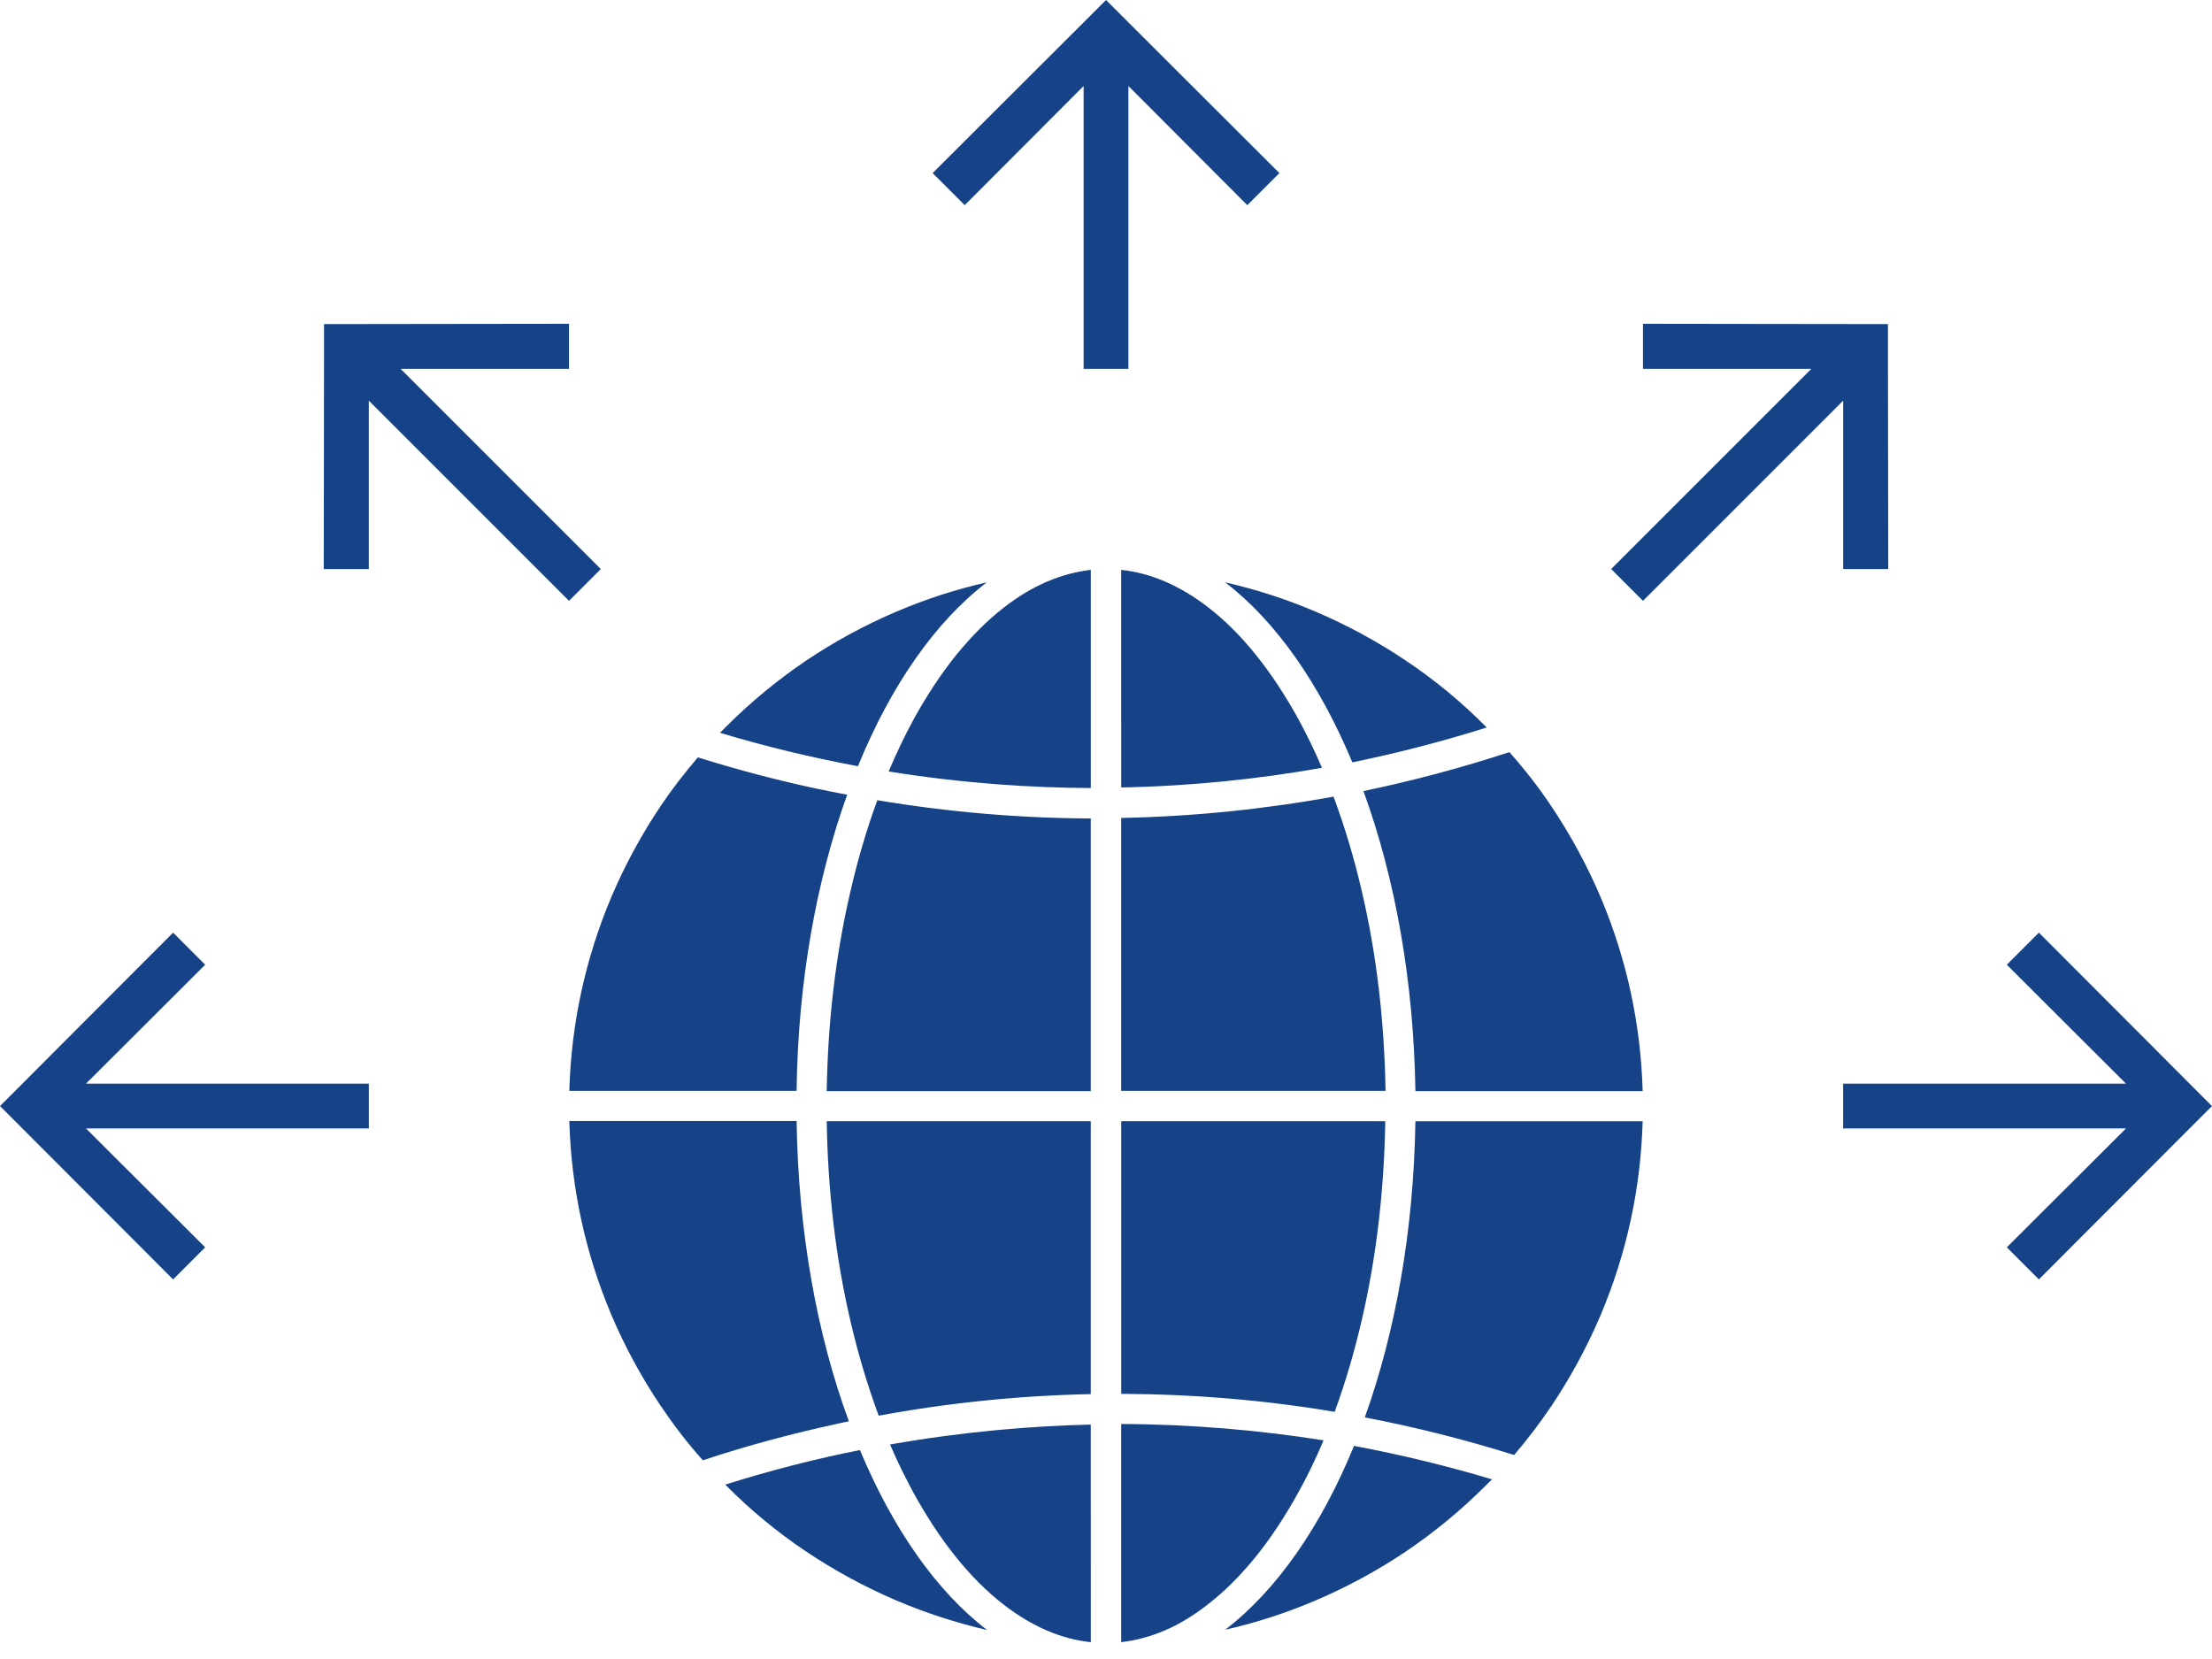
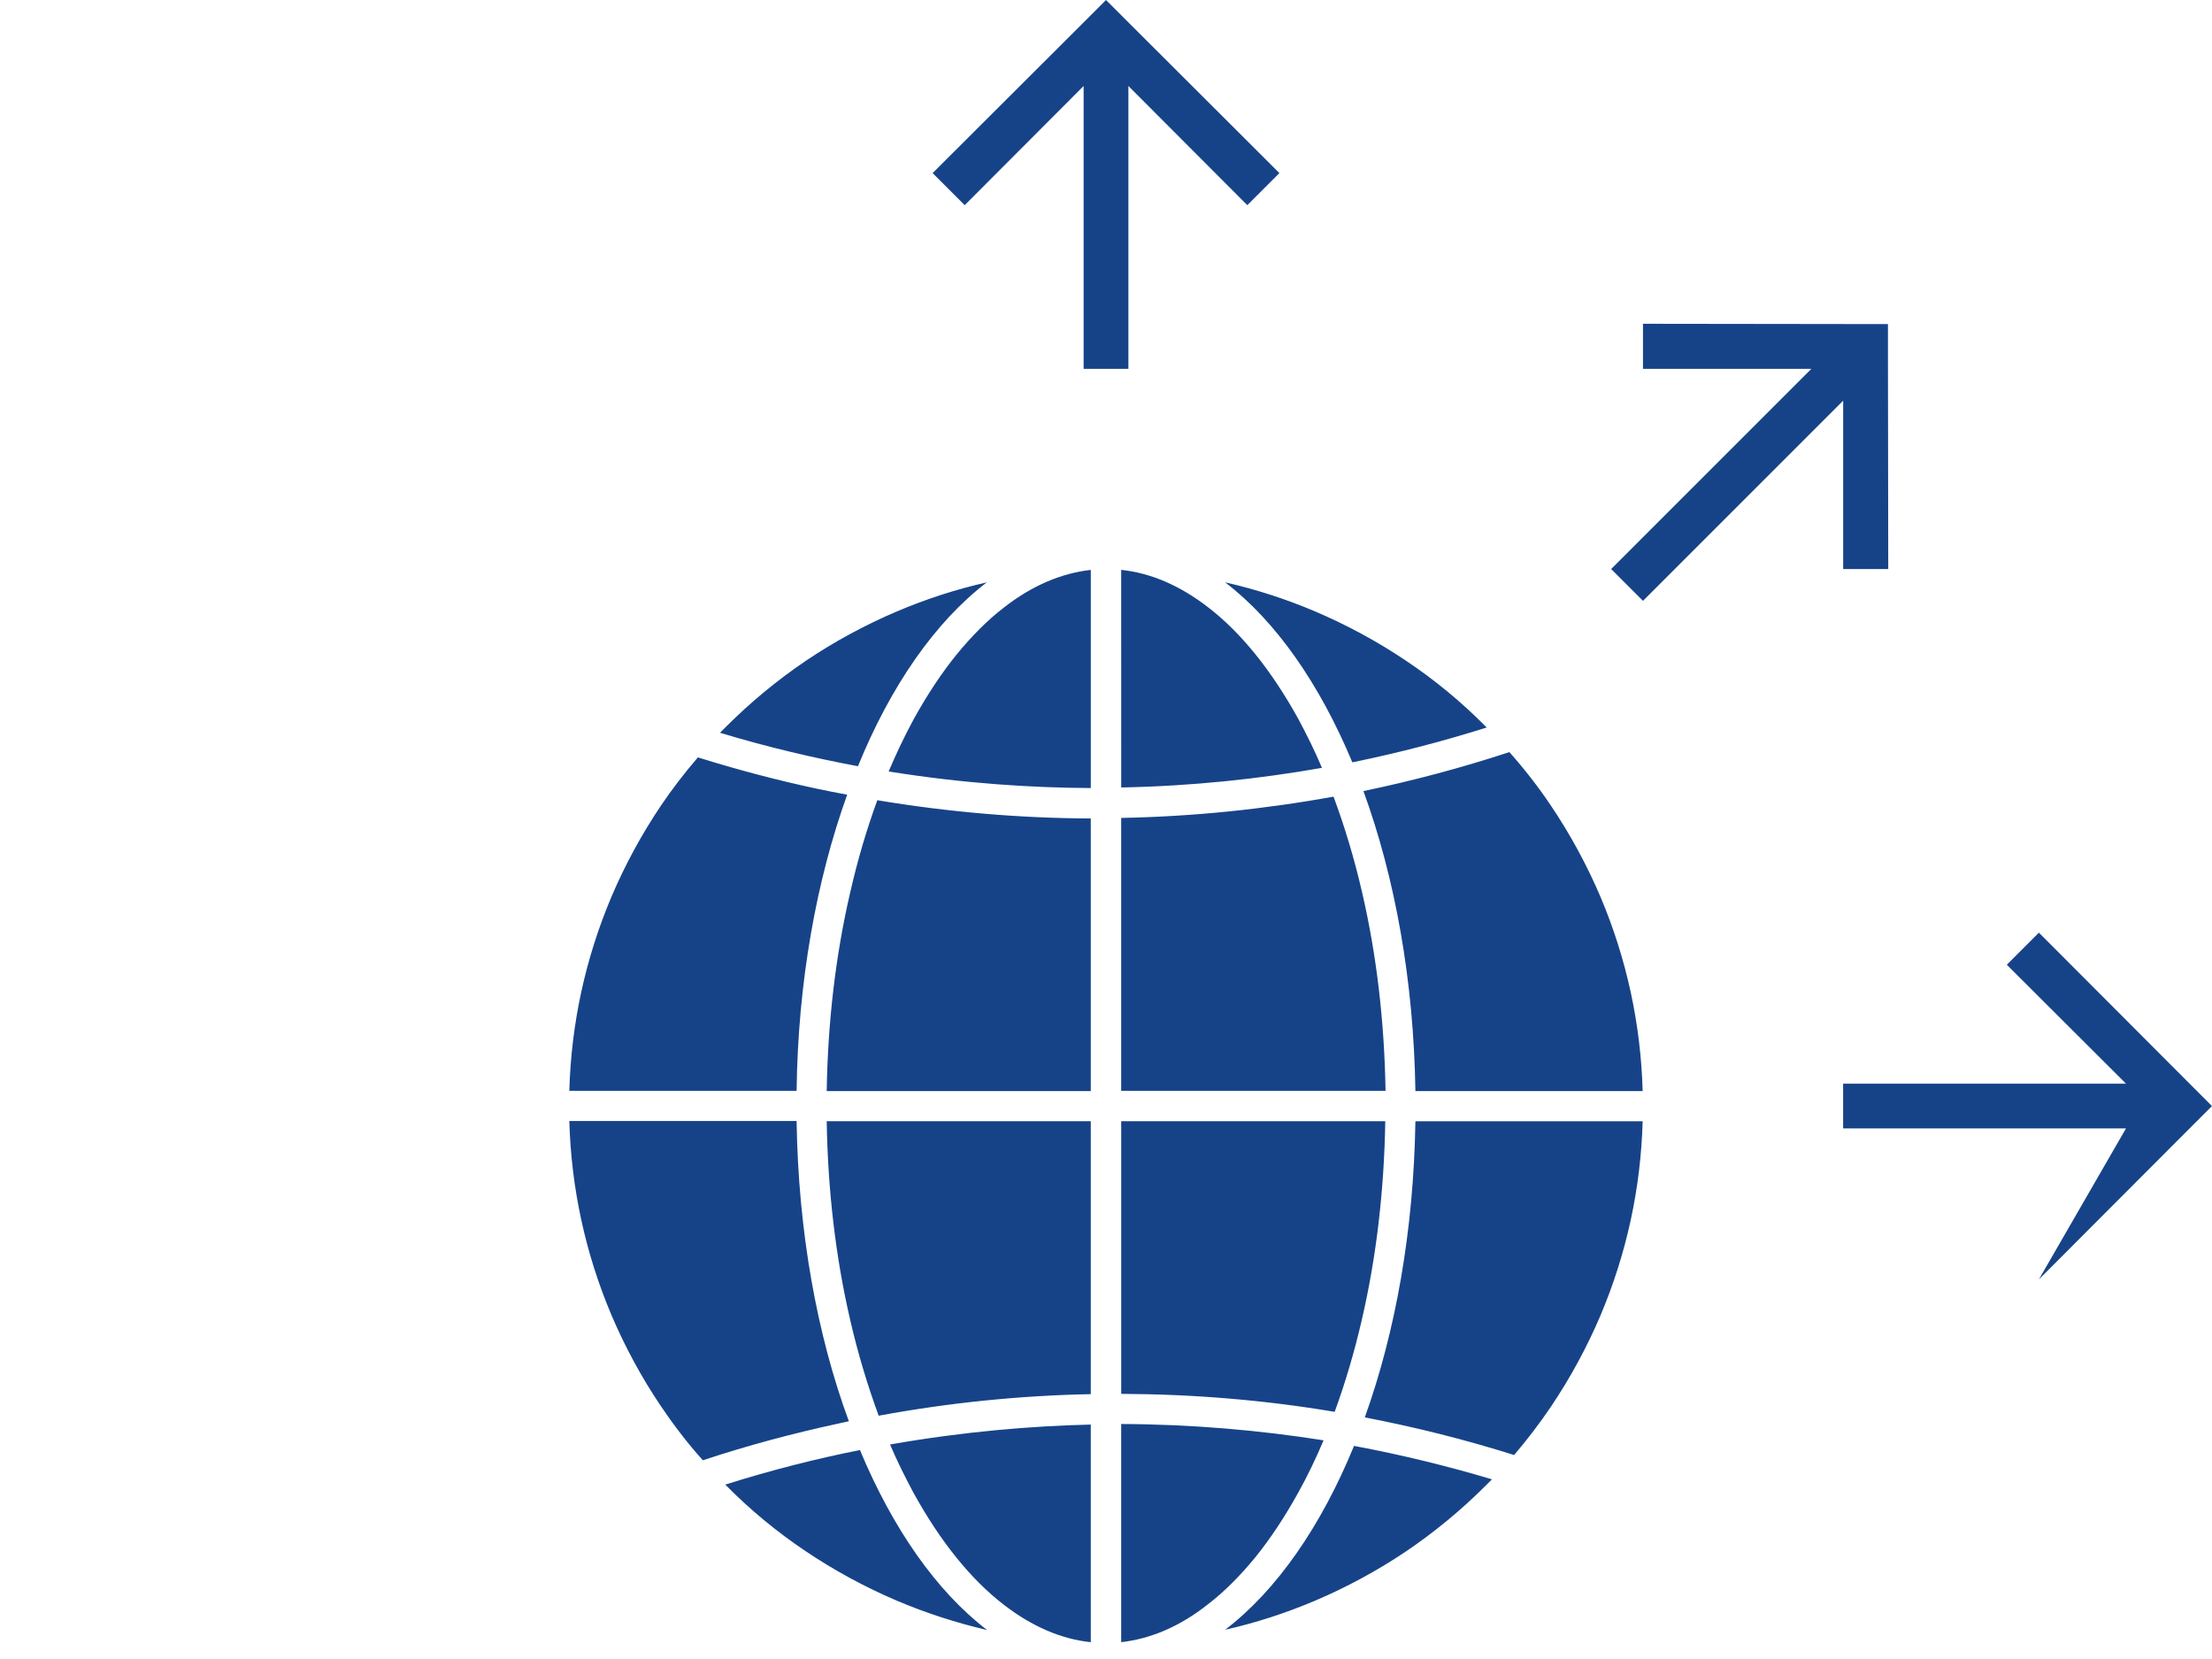
<svg xmlns="http://www.w3.org/2000/svg" width="96" height="72" viewBox="0 0 96 72" fill="none">
  <path d="M67.32 34.98C68.16 36.228 68.88 37.56 69.468 38.94C70.596 41.616 71.208 44.436 71.291 47.353H61.428C61.355 42.541 60.539 38.077 59.172 34.332C61.308 33.889 63.42 33.325 65.507 32.641C66.155 33.372 66.768 34.152 67.32 34.98L67.32 34.98ZM57.924 61.273C54.863 60.758 51.768 60.505 48.66 60.493V48.661H60.12C60.072 51.65 59.736 54.553 59.1 57.29C58.776 58.693 58.38 60.026 57.924 61.274V61.273ZM47.34 71.27C46.056 71.137 44.783 70.586 43.571 69.65C42.851 69.098 42.155 68.402 41.507 67.598C40.847 66.782 40.223 65.835 39.647 64.79C39.287 64.118 38.939 63.422 38.627 62.69C41.843 62.126 44.795 61.885 47.339 61.826L47.34 71.27ZM36.899 57.289C36.263 54.553 35.927 51.649 35.879 48.66H47.339V60.505C44.267 60.565 41.183 60.877 38.134 61.441C37.655 60.133 37.235 58.753 36.899 57.289L36.899 57.289ZM38.075 34.729C41.159 35.244 44.255 35.509 47.339 35.521V47.352L35.879 47.353C35.927 44.365 36.263 41.461 36.9 38.725C37.223 37.309 37.619 35.977 38.075 34.729L38.075 34.729ZM48.659 24.733C49.943 24.865 51.215 25.416 52.427 26.352C53.147 26.904 53.844 27.6 54.492 28.404C55.151 29.22 55.776 30.168 56.352 31.212C56.711 31.884 57.06 32.58 57.372 33.324C54.648 33.804 51.743 34.116 48.66 34.176L48.659 24.733ZM47.34 24.733V34.201C44.819 34.189 41.844 34.009 38.567 33.481C38.903 32.689 39.263 31.933 39.647 31.225C40.223 30.181 40.847 29.233 41.507 28.417C42.166 27.612 42.851 26.917 43.571 26.365C44.783 25.418 46.056 24.878 47.34 24.733L47.34 24.733ZM48.659 71.27V61.801C51.755 61.812 54.695 62.077 57.443 62.509C57.107 63.301 56.747 64.056 56.351 64.765C55.775 65.808 55.15 66.757 54.491 67.573C53.831 68.377 53.146 69.073 52.426 69.624C51.215 70.585 49.943 71.124 48.659 71.269L48.659 71.27ZM48.659 47.342V35.498C51.755 35.438 54.827 35.126 57.875 34.574C58.355 35.87 58.775 37.25 59.111 38.714C59.748 41.45 60.083 44.354 60.132 47.342L48.659 47.342ZM57.071 26.534C58.452 27.121 59.783 27.842 61.031 28.682C62.268 29.509 63.431 30.47 64.475 31.526C64.487 31.538 64.511 31.562 64.523 31.573C62.699 32.149 60.742 32.666 58.691 33.085C57.263 29.665 55.367 26.953 53.17 25.273C54.491 25.573 55.799 25.994 57.071 26.534L57.071 26.534ZM31.524 31.526C32.58 30.47 33.744 29.51 34.968 28.682C36.216 27.841 37.547 27.122 38.928 26.534C40.2 25.994 41.496 25.574 42.828 25.274C40.596 26.978 38.663 29.75 37.235 33.254C35.315 32.894 33.311 32.426 31.247 31.802C31.344 31.706 31.427 31.622 31.524 31.526L31.524 31.526ZM26.532 38.93C27.119 37.55 27.84 36.218 28.68 34.97C29.172 34.238 29.712 33.542 30.288 32.87C31.979 33.398 33.695 33.854 35.435 34.226C35.879 34.322 36.324 34.406 36.767 34.489C35.435 38.198 34.631 42.601 34.572 47.342H24.708C24.791 44.426 25.403 41.606 26.532 38.93L26.532 38.93ZM28.68 61.023C27.839 59.775 27.119 58.443 26.532 57.063C25.403 54.387 24.791 51.567 24.708 48.65H34.572C34.644 53.463 35.46 57.938 36.84 61.682C36.696 61.718 36.54 61.743 36.397 61.779C34.392 62.211 32.425 62.739 30.504 63.375C29.831 62.631 29.231 61.838 28.68 61.023L28.68 61.023ZM38.928 69.471C37.547 68.883 36.216 68.162 34.968 67.323C33.731 66.495 32.568 65.535 31.524 64.479C31.512 64.467 31.488 64.443 31.476 64.431C33.492 63.795 35.448 63.303 37.321 62.931C38.749 66.351 40.645 69.063 42.841 70.743C41.508 70.431 40.2 70.011 38.928 69.471L38.928 69.471ZM64.475 64.478C63.419 65.535 62.255 66.494 61.031 67.323C59.783 68.163 58.452 68.883 57.071 69.47C55.799 70.01 54.503 70.43 53.172 70.73C55.403 69.026 57.336 66.242 58.764 62.751C60.876 63.147 62.868 63.639 64.752 64.203C64.655 64.298 64.572 64.383 64.475 64.478L64.475 64.478ZM69.467 57.075C68.88 58.455 68.159 59.786 67.32 61.035C66.827 61.766 66.287 62.474 65.712 63.147C63.575 62.474 61.416 61.934 59.232 61.514C60.564 57.806 61.355 53.402 61.428 48.662H71.291C71.208 51.578 70.596 54.398 69.467 57.074L69.467 57.075Z" fill="#164388" />
  <path d="M48.972 0.972L48.001 0L47.029 0.972L40.476 7.512L41.868 8.904L47.029 3.732V16.008H48.972V3.732L54.133 8.904L55.525 7.512L48.972 0.972Z" fill="#164388" />
-   <path d="M95.027 48.974L95.999 48.002L95.027 47.03L88.487 40.477L87.095 41.869L92.267 47.03H79.991V48.974H92.267L87.095 54.134L88.487 55.526L95.027 48.974Z" fill="#164388" />
-   <path d="M0.972 48.974L0 48.002L0.972 47.03L7.512 40.477L8.904 41.869L3.732 47.03H16.008V48.974H3.732L8.904 54.134L7.512 55.526L0.972 48.974Z" fill="#164388" />
+   <path d="M95.027 48.974L95.999 48.002L95.027 47.03L88.487 40.477L87.095 41.869L92.267 47.03H79.991V48.974H92.267L88.487 55.526L95.027 48.974Z" fill="#164388" />
  <path d="M81.936 15.444V14.064H80.557L71.305 14.052V16.008H78.612L69.924 24.696L71.305 26.076L79.993 17.388V24.696H81.949L81.936 15.444Z" fill="#164388" />
-   <path d="M14.063 15.444V14.064H15.442L24.694 14.052V16.008H17.387L26.075 24.696L24.694 26.076L16.006 17.388V24.696H14.05L14.063 15.444Z" fill="#164388" />
</svg>